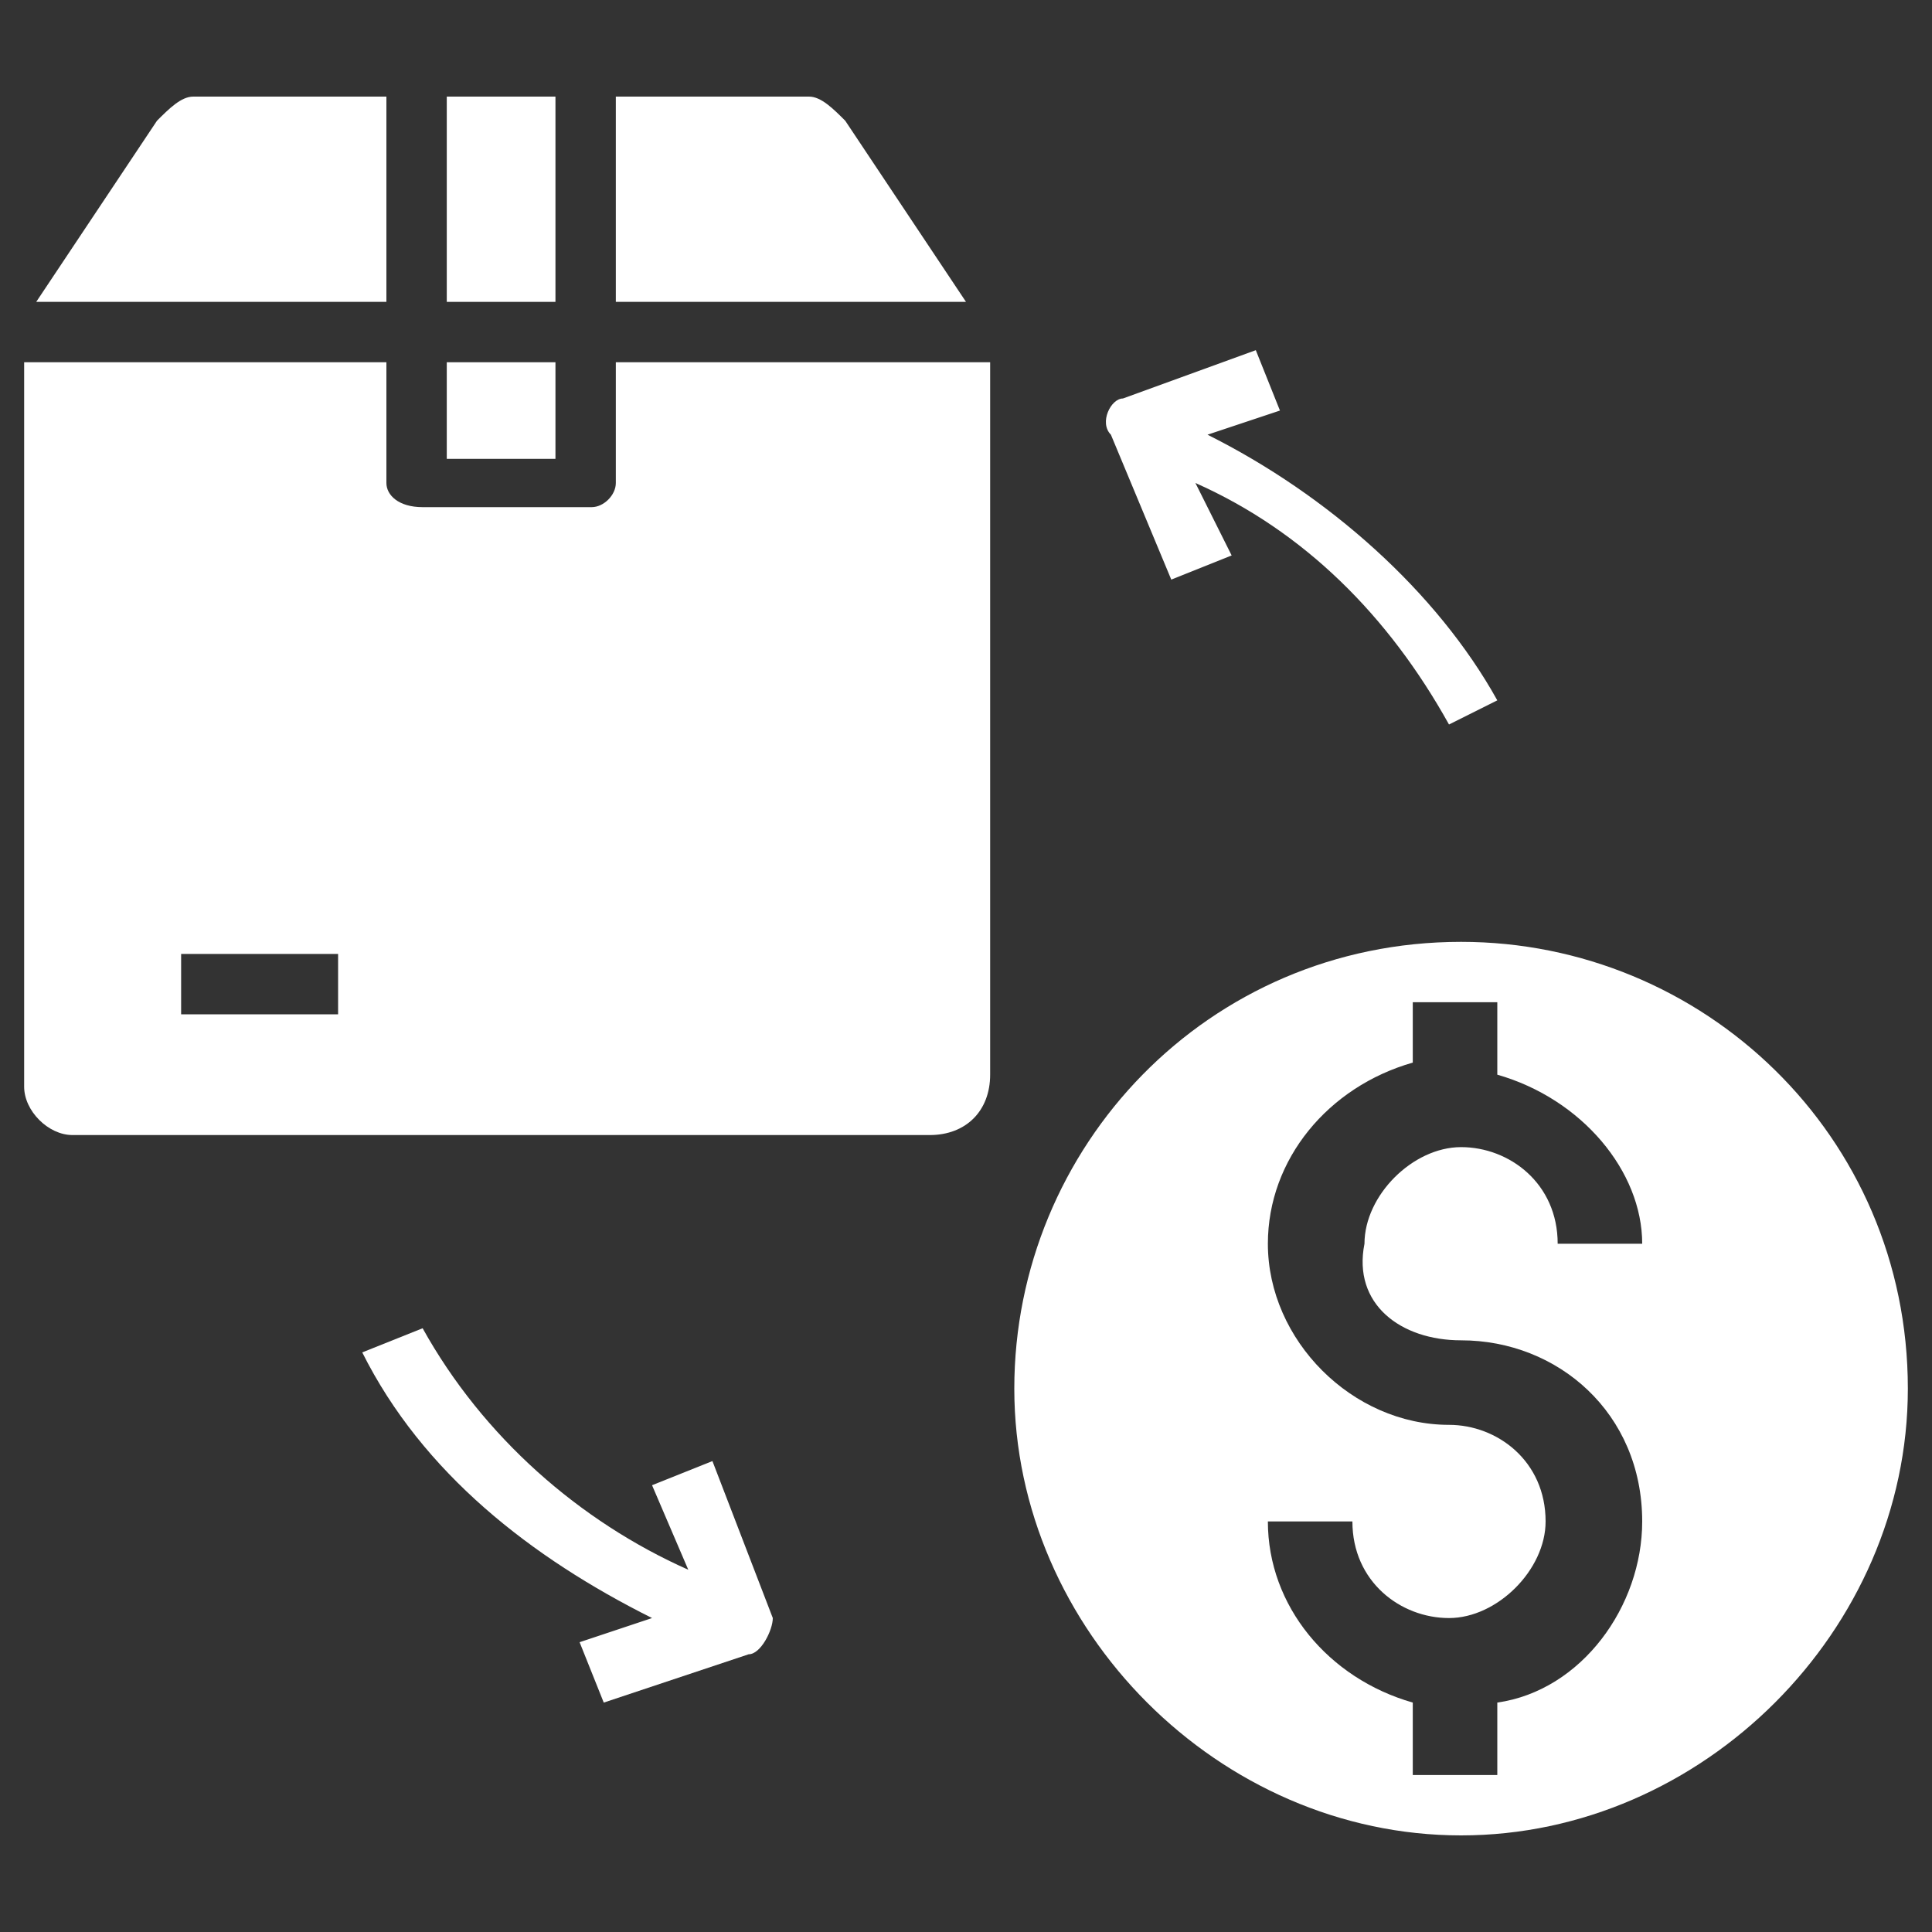
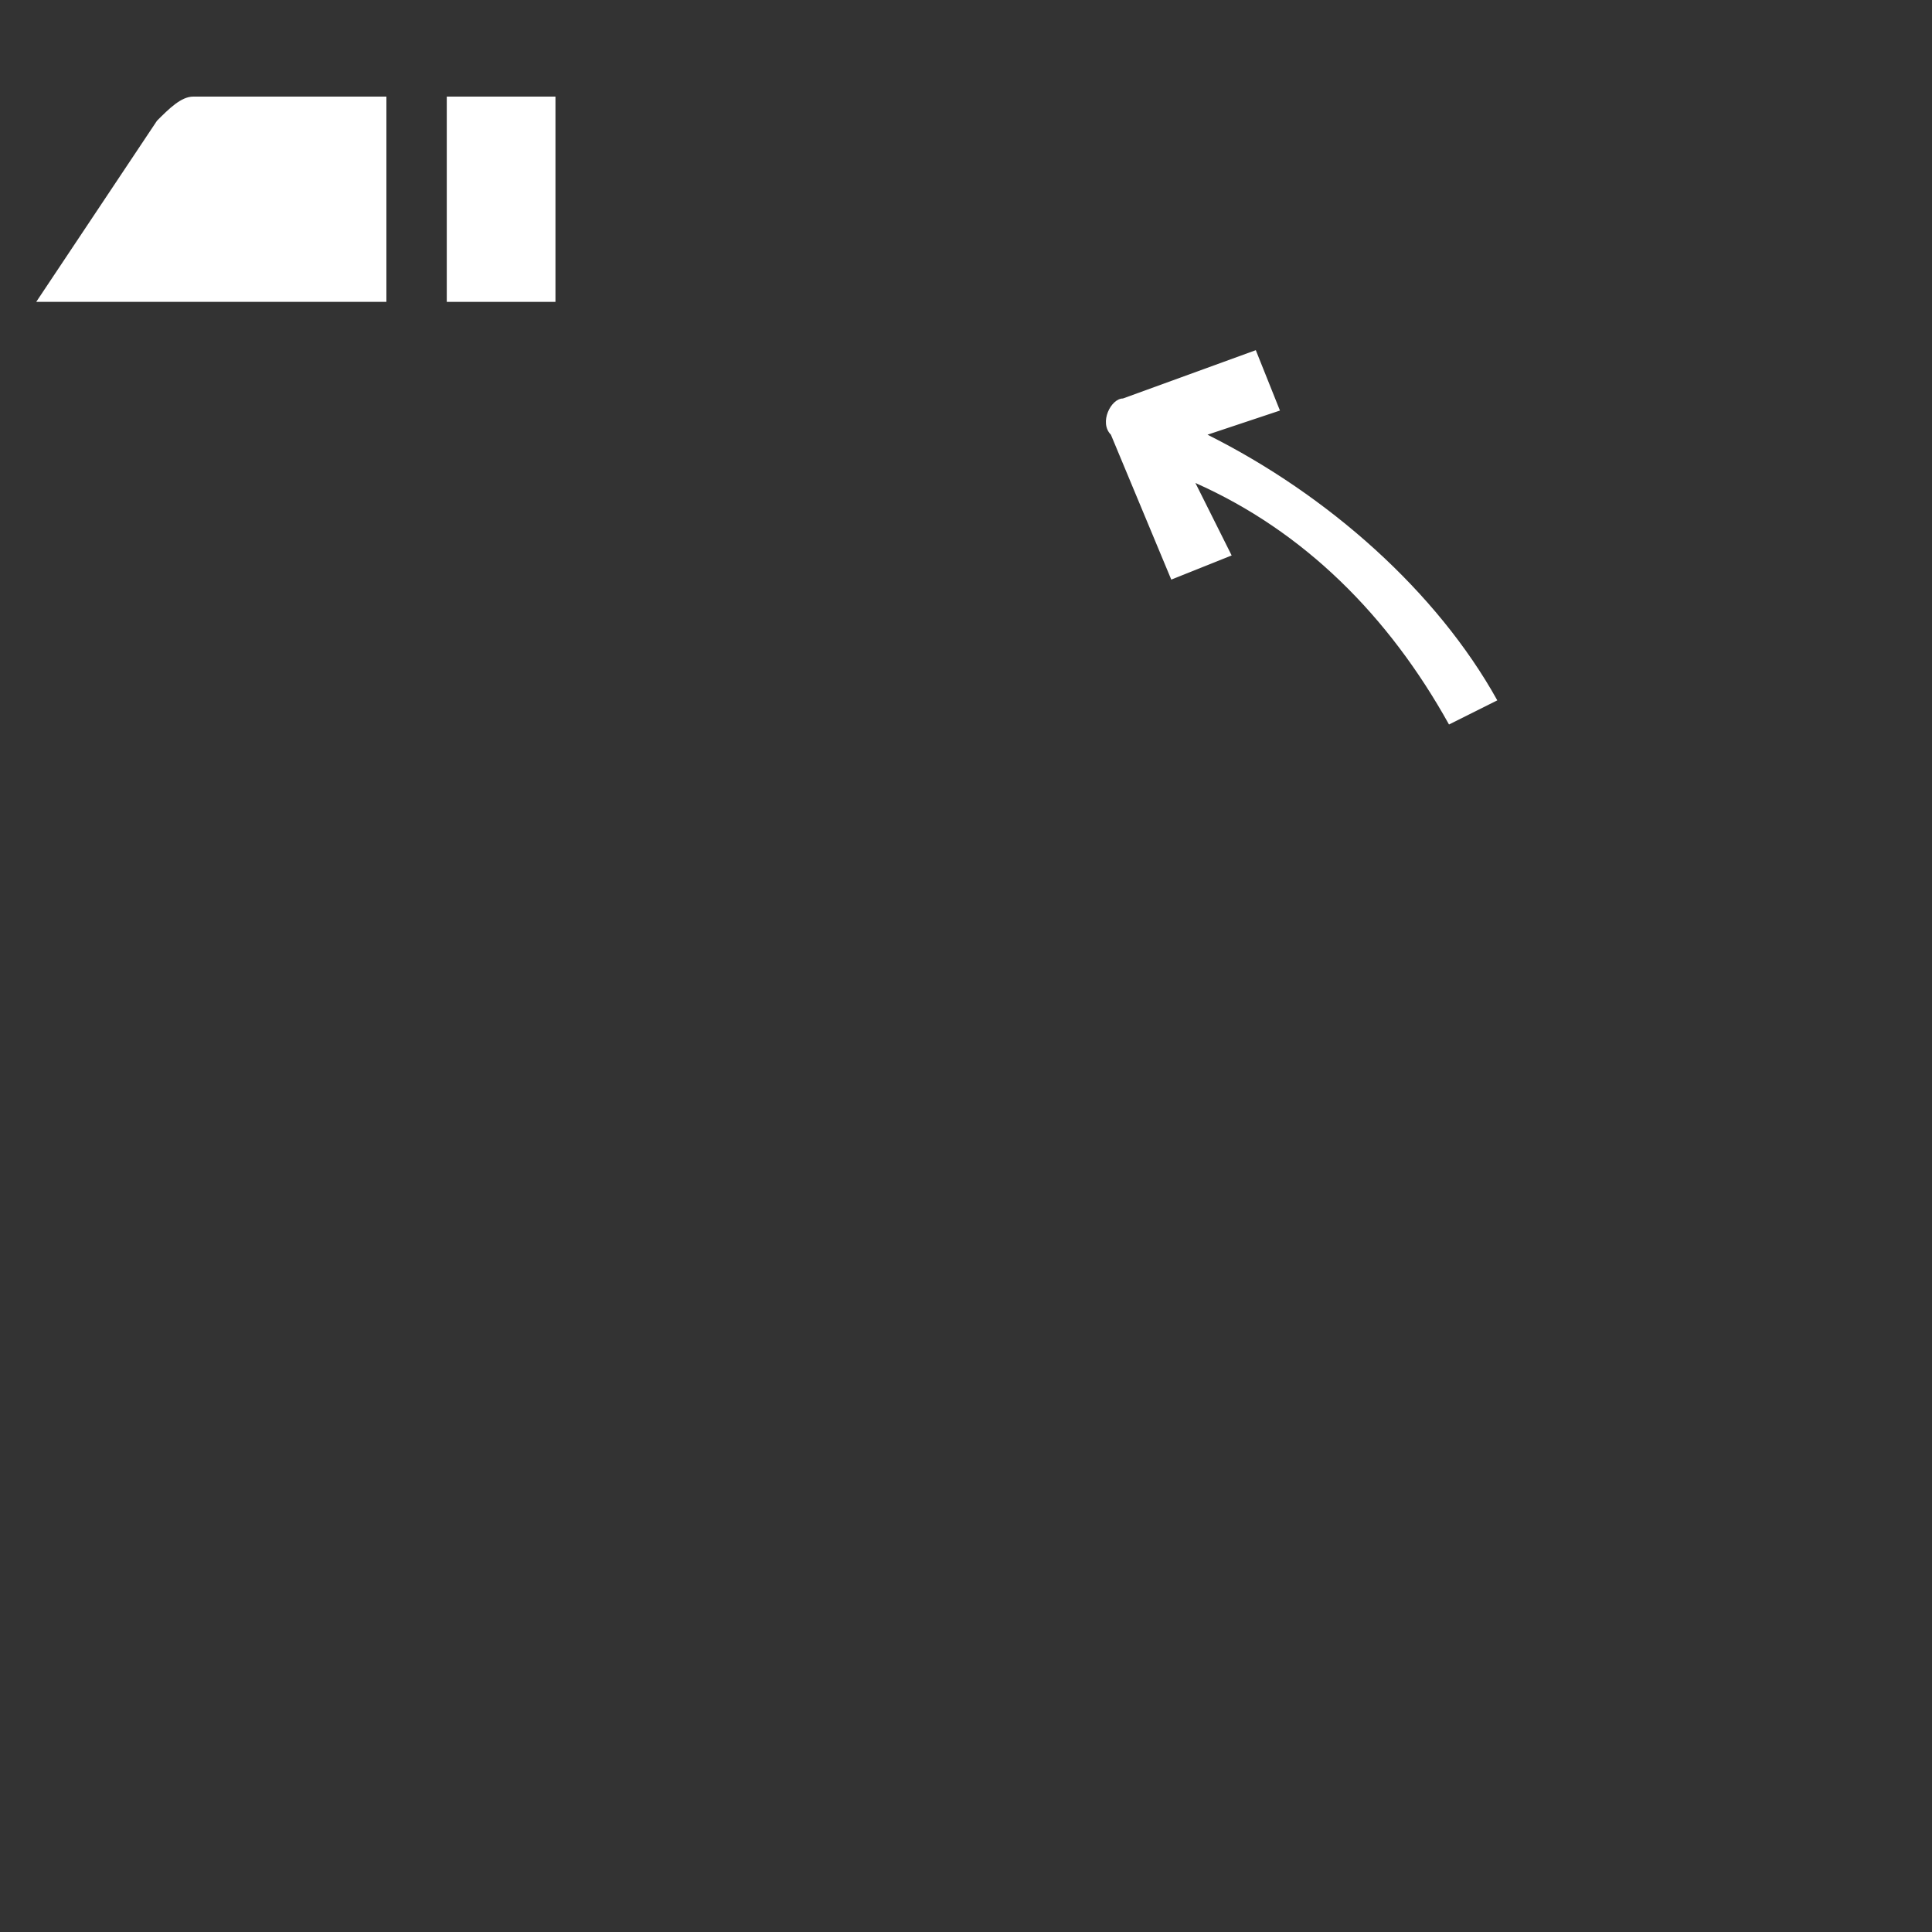
<svg xmlns="http://www.w3.org/2000/svg" version="1.1" id="Layer_1" x="0px" y="0px" viewBox="0 0 16 16" style="enable-background:new 0 0 16 16;height:16px;width:16px;" xml:space="preserve">
  <rect x="0" y="0" width="16" height="16" fill="#333333" stroke="none" />
  <style type="text/css">
	.st0{fill:#FFFFFF;}
</style>
  <title>Untitled-1</title>
  <path class="st0" d="M9.7,4.8l0.5-0.2L9.9,4c0.9,0.4,1.6,1.1,2.1,2l0.4-0.2c-0.5-0.9-1.4-1.7-2.4-2.2l0.6-0.2l-0.2-0.5L9.3,3.3  c-0.1,0-0.2,0.2-0.1,0.3L9.7,4.8z" />
-   <path class="st0" d="M5.9,12.1l-0.5,0.2L5.7,13c-0.9-0.4-1.7-1.1-2.2-2L3,11.2c0.5,1,1.4,1.7,2.4,2.2l-0.6,0.2l0.2,0.5l1.2-0.4  c0.1,0,0.2-0.2,0.2-0.3L5.9,12.1z" />
-   <path class="st0" d="M12.1,7.8c-2.1,0-3.7,1.7-3.7,3.7s1.7,3.7,3.7,3.7s3.7-1.7,3.7-3.7l0,0C15.8,9.4,14.1,7.8,12.1,7.8z M12.1,11.1  c0.8,0,1.5,0.6,1.5,1.5c0,0.7-0.5,1.4-1.2,1.5v0.6h-0.7v-0.6c-0.7-0.2-1.2-0.8-1.2-1.5h0.7c0,0.5,0.4,0.8,0.8,0.8s0.8-0.4,0.8-0.8  c0,0,0,0,0,0c0-0.5-0.4-0.8-0.8-0.8c-0.8,0-1.5-0.7-1.5-1.5c0-0.7,0.5-1.3,1.2-1.5V8.3h0.7v0.6c0.7,0.2,1.2,0.8,1.2,1.4h-0.7  c0-0.5-0.4-0.8-0.8-0.8s-0.8,0.4-0.8,0.8c0,0,0,0,0,0C11.2,10.8,11.6,11.1,12.1,11.1z" />
-   <rect x="3.7" y="3" class="st0" width="0.9" height="0.8" />
  <rect x="3.7" y="0.8" class="st0" width="0.9" height="1.7" />
-   <path class="st0" d="M7,1C6.9,0.9,6.8,0.8,6.7,0.8H5.1v1.7H8L7,1z" />
-   <path class="st0" d="M3.2,0.8H1.6C1.5,0.8,1.4,0.9,1.3,1l-1,1.5h2.9V0.8z" />
-   <path class="st0" d="M5.1,4c0,0.1-0.1,0.2-0.2,0.2H3.5C3.3,4.2,3.2,4.1,3.2,4V3h-3v6c0,0.2,0.2,0.4,0.4,0.4h7.1  c0.3,0,0.5-0.2,0.5-0.5l0,0V3H5.1V4z M2.8,8.4H1.5V7.9h1.3V8.4z" />
+   <path class="st0" d="M3.2,0.8H1.6C1.5,0.8,1.4,0.9,1.3,1l-1,1.5h2.9V0.8" />
</svg>